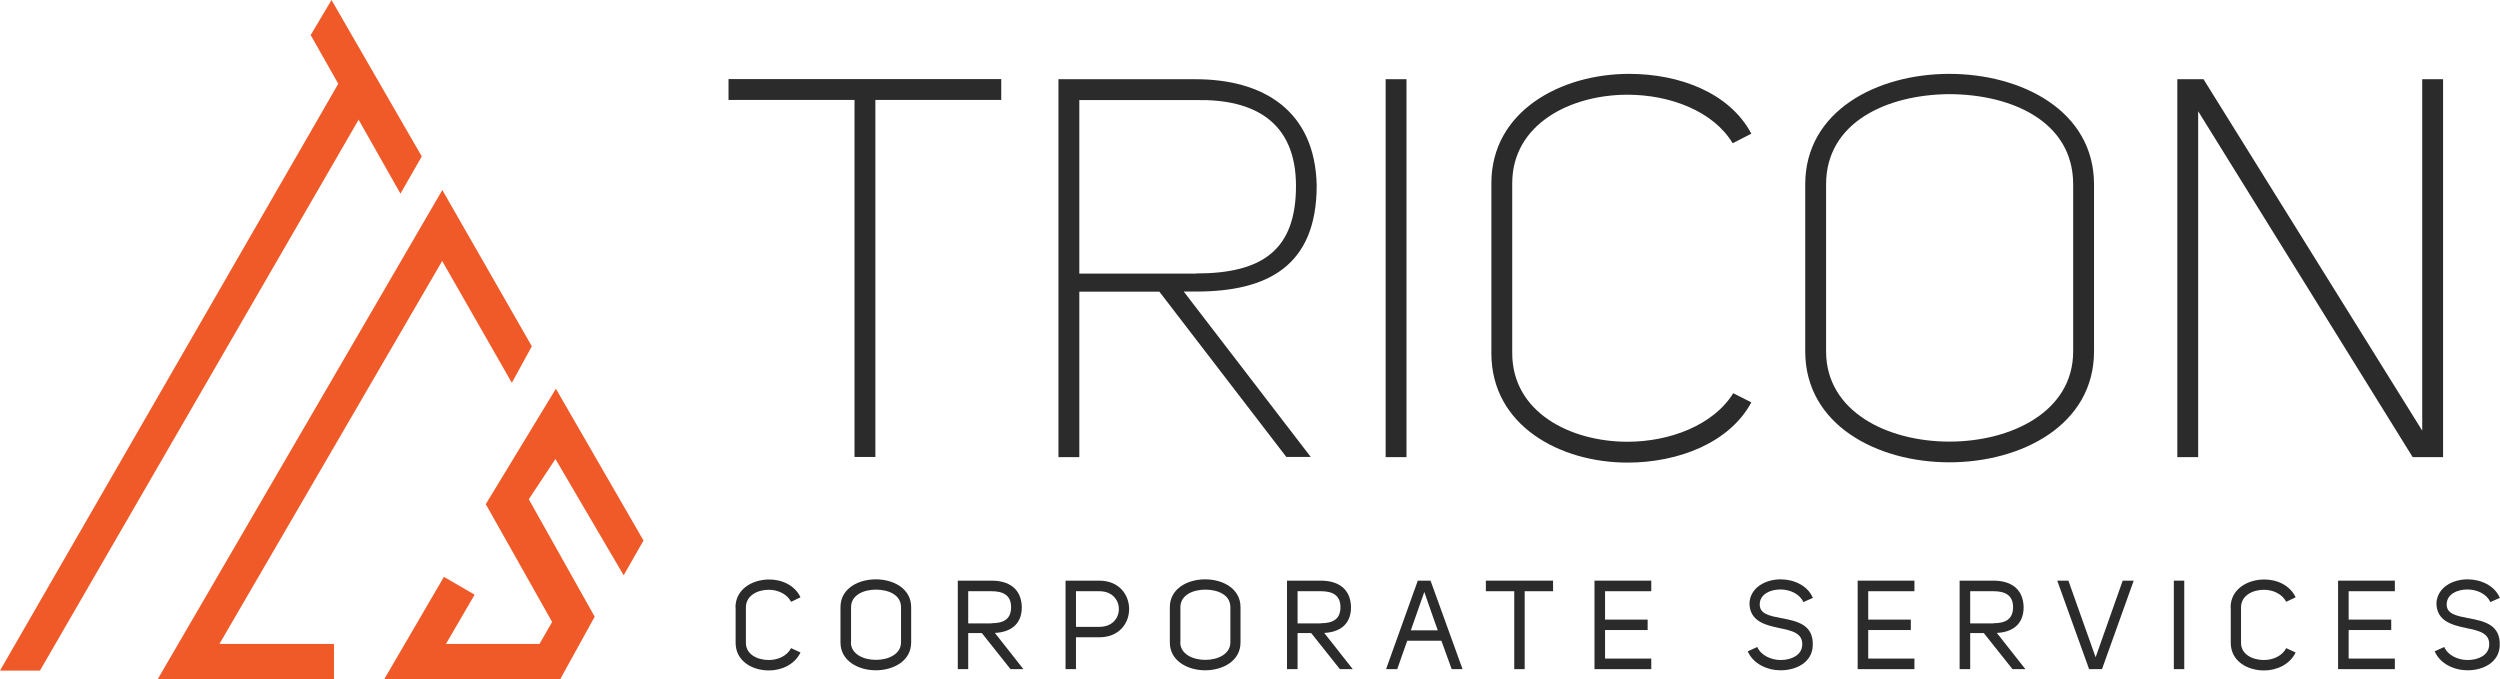
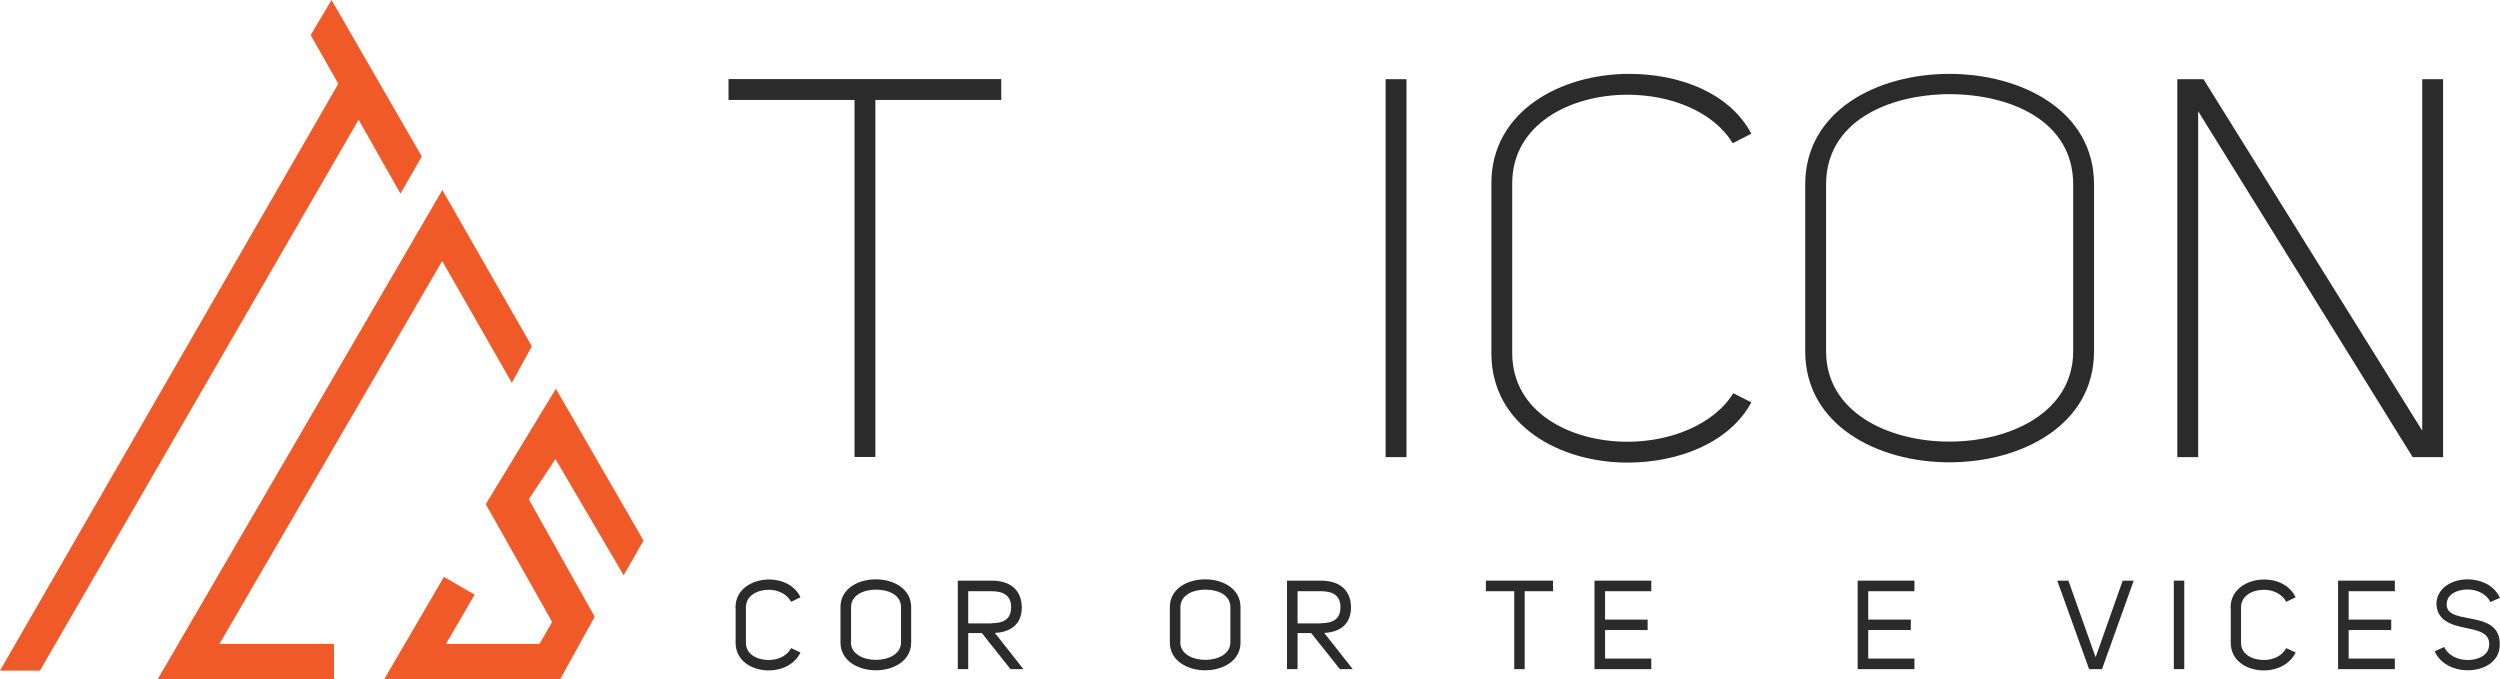
<svg xmlns="http://www.w3.org/2000/svg" id="Layer_1" data-name="Layer 1" viewBox="0 0 172.61 46.91">
  <defs>
    <style>
      .cls-1 {
        fill: #f05a28;
      }

      .cls-1, .cls-2 {
        stroke-width: 0px;
      }

      .cls-2 {
        fill: #2b2b2b;
      }
    </style>
  </defs>
  <g>
    <path class="cls-2" d="M69.14,6.9h-8.7v24.65h-1.44V6.9h-8.7v-1.44h18.83v1.44Z" />
-     <path class="cls-2" d="M88.82,31.56l-8.77-11.42h-5.53v11.42h-1.44V5.47h9.47c4.68,0,8.25,2.17,8.36,7.33,0,5.6-3.43,7.33-8.33,7.33h-.85l8.77,11.42h-1.7ZM82.59,18.88c4.57,0,6.89-1.62,6.89-6.04s-2.87-6.01-6.89-5.93h-8.07v11.98h8.07Z" />
    <path class="cls-2" d="M97.11,31.56h-1.44V5.47h1.44v26.09Z" />
    <path class="cls-2" d="M102.97,12.65c0-4.97,4.79-7.55,9.51-7.55,3.46,0,6.93,1.29,8.44,4.13l-1.29.66c-1.33-2.21-4.31-3.35-7.26-3.35-3.94,0-7.96,2.03-7.96,6.12v11.72c0,4.09,4.02,6.12,7.96,6.12,2.91,0,5.93-1.14,7.3-3.35l1.25.63c-1.51,2.8-5.05,4.16-8.55,4.16-4.64,0-9.4-2.54-9.4-7.55v-11.72Z" />
    <path class="cls-2" d="M124.64,12.73c0-5.08,4.97-7.63,9.95-7.63s9.99,2.54,9.99,7.63v11.53c0,5.09-5.01,7.66-9.99,7.66s-9.95-2.58-9.95-7.66v-11.53ZM126.08,24.26c0,4.16,4.24,6.23,8.51,6.23s8.55-2.06,8.55-6.23v-11.53c0-4.38-4.31-6.23-8.59-6.23-4.24.04-8.47,1.92-8.47,6.23v11.53Z" />
    <path class="cls-2" d="M167.24,29.75V5.47h1.44v26.09h-2.1l-14.81-23.88v23.88h-1.44V5.47h1.81l15.11,24.28Z" />
  </g>
  <g>
    <path class="cls-2" d="M50.78,41.94c0-1.26,1.16-1.93,2.33-1.93.88,0,1.77.4,2.16,1.23l-.65.31c-.28-.54-.91-.83-1.54-.83-.79,0-1.58.41-1.58,1.21v2.46c0,.79.79,1.18,1.58,1.18.63,0,1.26-.28,1.54-.82l.65.3c-.4.83-1.3,1.24-2.18,1.24-1.15,0-2.3-.64-2.3-1.91v-2.44Z" />
    <path class="cls-2" d="M58.03,41.92c0-1.28,1.22-1.92,2.44-1.92s2.44.64,2.44,1.92v2.44c0,1.28-1.23,1.92-2.44,1.92s-2.44-.65-2.44-1.92v-2.44ZM58.75,44.35c0,.8.85,1.21,1.73,1.21s1.73-.41,1.73-1.21v-2.43c0-.85-.87-1.21-1.73-1.21-.86,0-1.72.38-1.72,1.21v2.43Z" />
    <path class="cls-2" d="M67.79,43.71h-.94v2.49h-.72v-6.11h2.33c1.17,0,2.06.53,2.09,1.83,0,1.22-.81,1.73-1.86,1.78l1.97,2.5h-.89l-1.98-2.49ZM68.46,43.03c.83,0,1.35-.28,1.35-1.11s-.56-1.1-1.35-1.1h-1.61v2.22h1.61Z" />
-     <path class="cls-2" d="M73.57,40.09h2.33c1.37,0,2.06.98,2.06,1.96s-.69,1.95-2.05,1.95h-1.62v2.2h-.72v-6.11ZM75.9,43.28c.91,0,1.35-.61,1.35-1.23s-.45-1.23-1.35-1.23h-1.61v2.46h1.61Z" />
    <path class="cls-2" d="M80.77,41.92c0-1.28,1.22-1.92,2.44-1.92s2.44.64,2.44,1.92v2.44c0,1.28-1.23,1.92-2.44,1.92s-2.44-.65-2.44-1.92v-2.44ZM81.49,44.35c0,.8.85,1.21,1.73,1.21s1.73-.41,1.73-1.21v-2.43c0-.85-.87-1.21-1.73-1.21-.86,0-1.72.38-1.72,1.21v2.43Z" />
    <path class="cls-2" d="M90.53,43.71h-.94v2.49h-.73v-6.11h2.33c1.17,0,2.06.53,2.09,1.83,0,1.22-.81,1.73-1.85,1.78l1.97,2.5h-.89l-1.98-2.49ZM91.2,43.03c.83,0,1.35-.28,1.35-1.11s-.56-1.1-1.35-1.1h-1.61v2.22h1.61Z" />
-     <path class="cls-2" d="M100.99,46.2h-.76l-.71-1.96h-2.36c-.22.64-.47,1.32-.69,1.96h-.77l2.19-6.11h.88l2.21,6.11ZM99.27,43.52c-.34-.94-.59-1.67-.93-2.65-.31.9-.6,1.73-.93,2.65h1.86Z" />
    <path class="cls-2" d="M105.27,40.82v5.38h-.72v-5.38h-1.96v-.73h4.64v.73h-1.96Z" />
    <path class="cls-2" d="M110.82,42.78h2.94v.72h-2.94v1.97h3.19v.73h-3.92v-6.11h3.92v.73h-3.19v1.97Z" />
-     <path class="cls-2" d="M123.01,42.68c1.06.21,2.23.43,2.15,1.93-.06,1.12-1.13,1.67-2.22,1.67-.92,0-1.89-.44-2.27-1.31l.66-.3c.26.59.96.9,1.62.9.72,0,1.43-.33,1.48-.99.08-.88-.73-1.04-1.6-1.22-.99-.21-2.03-.49-2.04-1.72.06-1.07,1.1-1.64,2.15-1.64.91,0,1.86.42,2.23,1.28l-.66.29c-.25-.57-.93-.87-1.58-.87-.71,0-1.39.32-1.43.97-.05.73.69.85,1.49,1.01Z" />
    <path class="cls-2" d="M128.99,42.78h2.94v.72h-2.94v1.97h3.19v.73h-3.92v-6.11h3.92v.73h-3.19v1.97Z" />
-     <path class="cls-2" d="M136.97,43.71h-.94v2.49h-.73v-6.11h2.33c1.17,0,2.06.53,2.09,1.83,0,1.22-.81,1.73-1.85,1.78l1.97,2.5h-.89l-1.98-2.49ZM137.64,43.03c.83,0,1.35-.28,1.35-1.11s-.56-1.1-1.35-1.1h-1.61v2.22h1.61Z" />
    <path class="cls-2" d="M142.81,40.09l1.88,5.29,1.87-5.29h.76l-2.19,6.11h-.89l-2.2-6.11h.77Z" />
    <path class="cls-2" d="M150.81,46.2h-.72v-6.11h.72v6.11Z" />
    <path class="cls-2" d="M154.01,41.94c0-1.26,1.16-1.93,2.33-1.93.88,0,1.77.4,2.16,1.23l-.65.31c-.28-.54-.91-.83-1.54-.83-.79,0-1.58.41-1.58,1.21v2.46c0,.79.79,1.18,1.58,1.18.63,0,1.26-.28,1.54-.82l.65.3c-.4.83-1.3,1.24-2.18,1.24-1.15,0-2.3-.64-2.3-1.91v-2.44Z" />
    <path class="cls-2" d="M162.16,42.78h2.94v.72h-2.94v1.97h3.19v.73h-3.92v-6.11h3.92v.73h-3.19v1.97Z" />
    <path class="cls-2" d="M170.44,42.68c1.06.21,2.23.43,2.15,1.93-.06,1.12-1.13,1.67-2.22,1.67-.92,0-1.89-.44-2.27-1.31l.66-.3c.26.59.96.9,1.62.9.73,0,1.43-.33,1.48-.99.08-.88-.73-1.04-1.6-1.22-.99-.21-2.03-.49-2.04-1.72.06-1.07,1.1-1.64,2.15-1.64.91,0,1.86.42,2.23,1.28l-.66.29c-.25-.57-.93-.87-1.58-.87-.71,0-1.39.32-1.43.97-.05.73.69.85,1.49,1.01Z" />
  </g>
  <g>
    <polygon class="cls-1" points="23.06 46.91 10.88 46.91 30.54 13.12 36.72 23.91 35.34 26.43 30.53 18.02 15.15 44.46 23.06 44.46 23.06 46.91" />
    <polygon class="cls-1" points="2.76 46.3 0 46.3 23.75 5.1 25.88 6.33 2.76 46.3" />
    <polygon class="cls-1" points="27.65 13.37 21.45 2.42 22.89 0 29.12 10.8 27.65 13.37" />
    <polygon class="cls-1" points="38.67 46.91 26.52 46.91 30.65 39.83 32.77 41.06 30.79 44.46 37.25 44.46 38.12 42.94 33.54 34.81 38.38 26.84 44.43 37.32 43.06 39.72 38.35 31.69 36.51 34.47 41.06 42.58 38.67 46.91" />
  </g>
</svg>